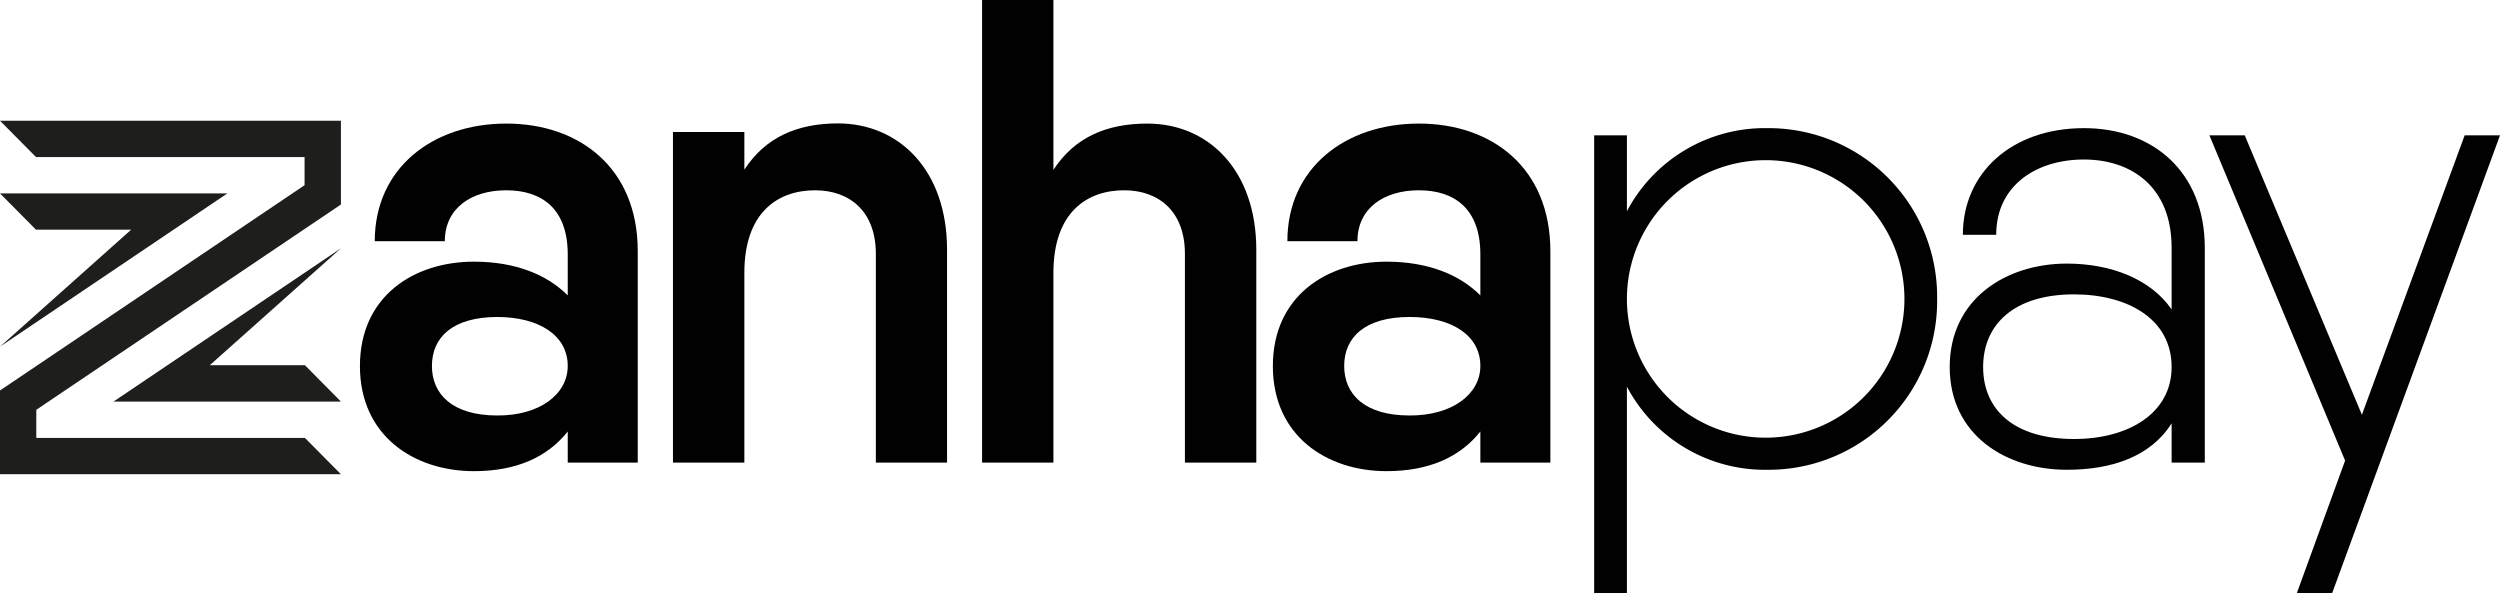
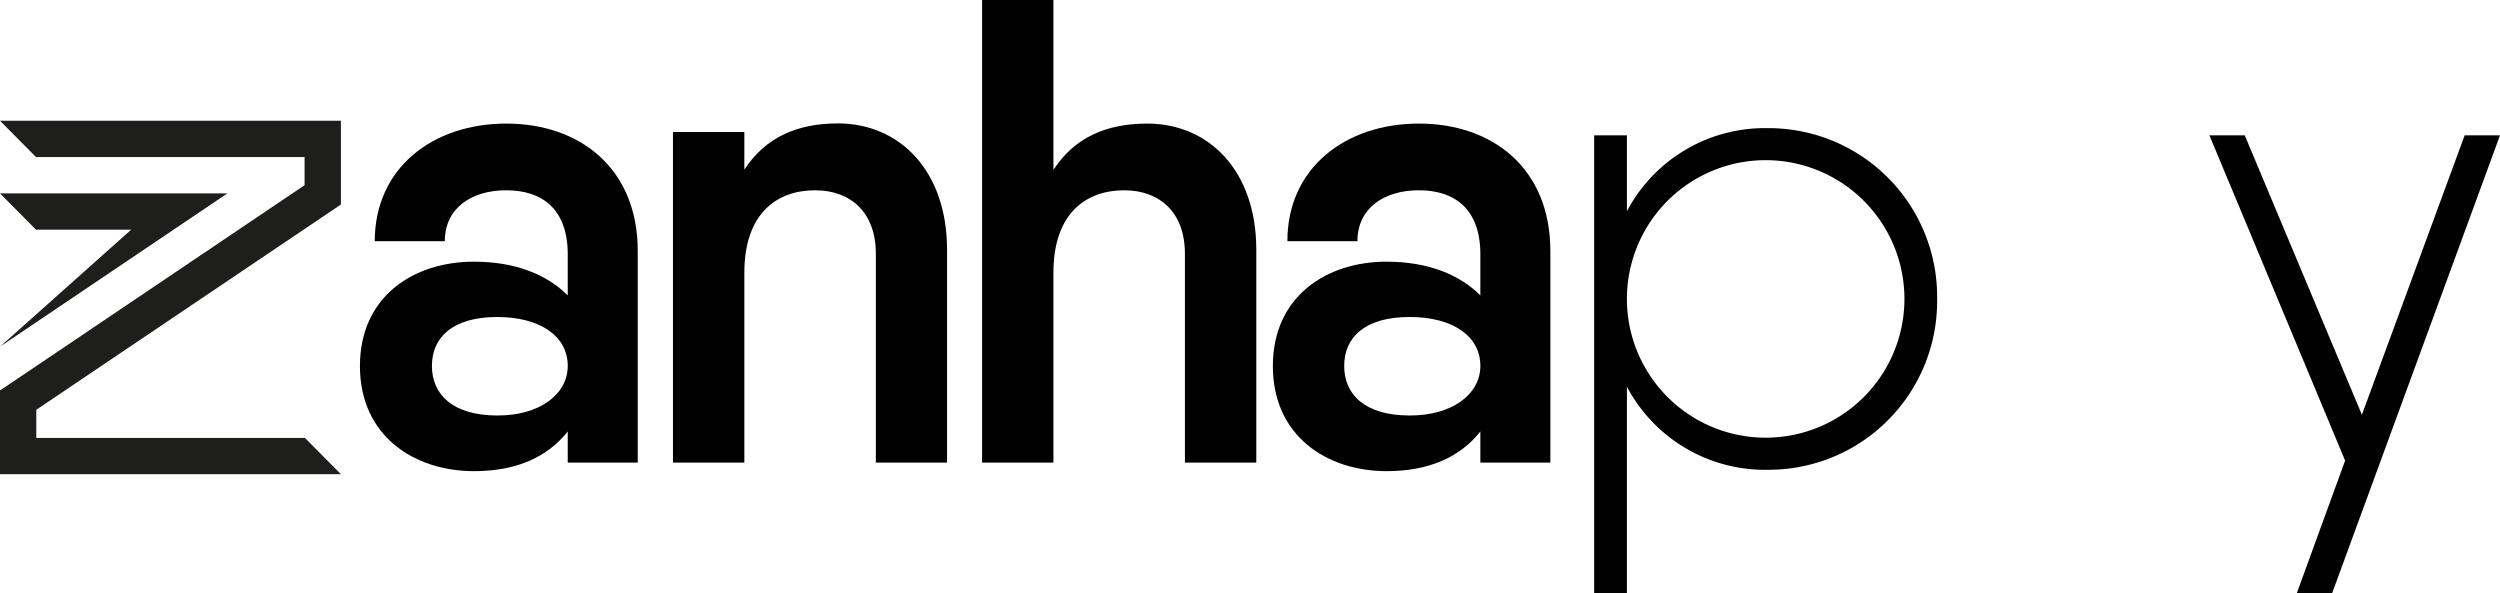
<svg xmlns="http://www.w3.org/2000/svg" viewBox="0 0 416.74 98.93">
  <defs>
    <style>.cls-1{fill:#000100;}.cls-2{fill:#1e1e1c;}</style>
  </defs>
  <title>ZanhaPay</title>
  <g id="katman_2" data-name="katman 2">
    <g id="katman_1-2" data-name="katman 1">
      <path class="cls-1" d="M106.31,41.86V77.11H94.64V71.93c-3.42,4.3-8.59,6.61-15.64,6.61-9.92,0-19-5.84-19-17.51s9-17.41,19-17.41c7,0,12.22,2.2,15.64,5.62V42.41c0-7.71-4.41-10.69-10.25-10.69s-10.24,3-10.24,8.49H62.47c0-12.23,9.7-19.61,21.92-19.61S106.31,28,106.31,41.86ZM94.64,61c0-5.07-4.74-8.16-11.79-8.16C75.36,52.87,72,56.29,72,61s3.41,8.26,10.9,8.26C89.9,69.29,94.64,65.76,94.64,61Z" />
      <path class="cls-1" d="M157.87,41.64V77.11H146V42.3c0-7-4.3-10.58-10.13-10.58-6.17,0-11.79,3.64-11.79,13.77V77.11h-11.9V22h11.9v6.28c3.52-5.4,8.81-7.71,15.64-7.71C149.94,20.6,157.87,28.42,157.87,41.64Z" />
      <path class="cls-1" d="M209.42,41.64V77.11h-11.9V42.3c0-7-4.29-10.58-10.13-10.58-6.17,0-11.79,3.64-11.79,13.77V77.11H163.71V0H175.6V28.31c3.53-5.4,8.82-7.71,15.65-7.71C201.49,20.6,209.42,28.42,209.42,41.64Z" />
      <path class="cls-1" d="M258.44,41.86V77.11H246.77V71.93c-3.42,4.3-8.6,6.61-15.65,6.61-9.91,0-18.94-5.84-18.94-17.51s9-17.41,18.94-17.41c7,0,12.23,2.2,15.65,5.62V42.41c0-7.71-4.41-10.69-10.25-10.69s-10.24,3-10.24,8.49H214.6c0-12.23,9.69-19.61,21.92-19.61S258.44,28,258.44,41.86ZM246.77,61c0-5.07-4.74-8.16-11.79-8.16-7.49,0-10.91,3.42-10.91,8.16s3.42,8.26,10.91,8.26C242,69.29,246.77,65.76,246.77,61Z" />
      <path class="cls-1" d="M322.91,49.83a28.1,28.1,0,0,1-28.26,28.48A26,26,0,0,1,271.2,64.45V98.93h-5.46V22.56h5.46V35.21a26,26,0,0,1,23.45-13.85A28.1,28.1,0,0,1,322.91,49.83Zm-5.45,0a23.13,23.13,0,1,0-46.26,0,23.13,23.13,0,1,0,46.26,0Z" />
-       <path class="cls-1" d="M367.53,41.32V77.11H362V70.56c-3.49,5.57-10,7.75-17.46,7.75-10.14,0-19.53-5.78-19.53-17.13s9.39-17.24,19.53-17.24c7.42,0,14,2.62,17.46,7.64V41.32c0-10.25-6.77-14.73-14.62-14.73s-14.62,4.26-14.62,12.55h-5.56c0-10.36,8.18-17.78,20.18-17.78C358.91,21.36,367.53,28.67,367.53,41.32ZM362,61.18c0-8.07-7.42-12.11-16.26-12.11-10,0-15.16,5-15.16,12.11s5.13,12,15.16,12C354.77,73.18,362,68.92,362,61.18Z" />
-       <path class="cls-1" d="M416.74,22.56l-28,76.37h-5.89l8.07-22.15L368.3,22.56h5.89l19.53,46.58,17.13-46.58Z" />
-       <polygon class="cls-2" points="56.83 41.39 18.92 66.94 56.83 66.94 50.83 60.88 34.97 60.88 56.83 41.39" />
+       <path class="cls-1" d="M416.74,22.56l-28,76.37h-5.89l8.07-22.15L368.3,22.56h5.89l19.53,46.58,17.13-46.58" />
      <polygon class="cls-2" points="0 20.13 6 26.18 50.77 26.18 50.77 30.87 0 65.09 0 79.05 56.83 79.05 50.83 73 6.05 73 6.05 68.31 6.05 68.31 56.83 34.09 56.83 20.13 0 20.13" />
      <polygon class="cls-2" points="0 57.79 37.9 32.24 0 32.24 6 38.29 21.86 38.29 0 57.79" />
    </g>
  </g>
</svg>